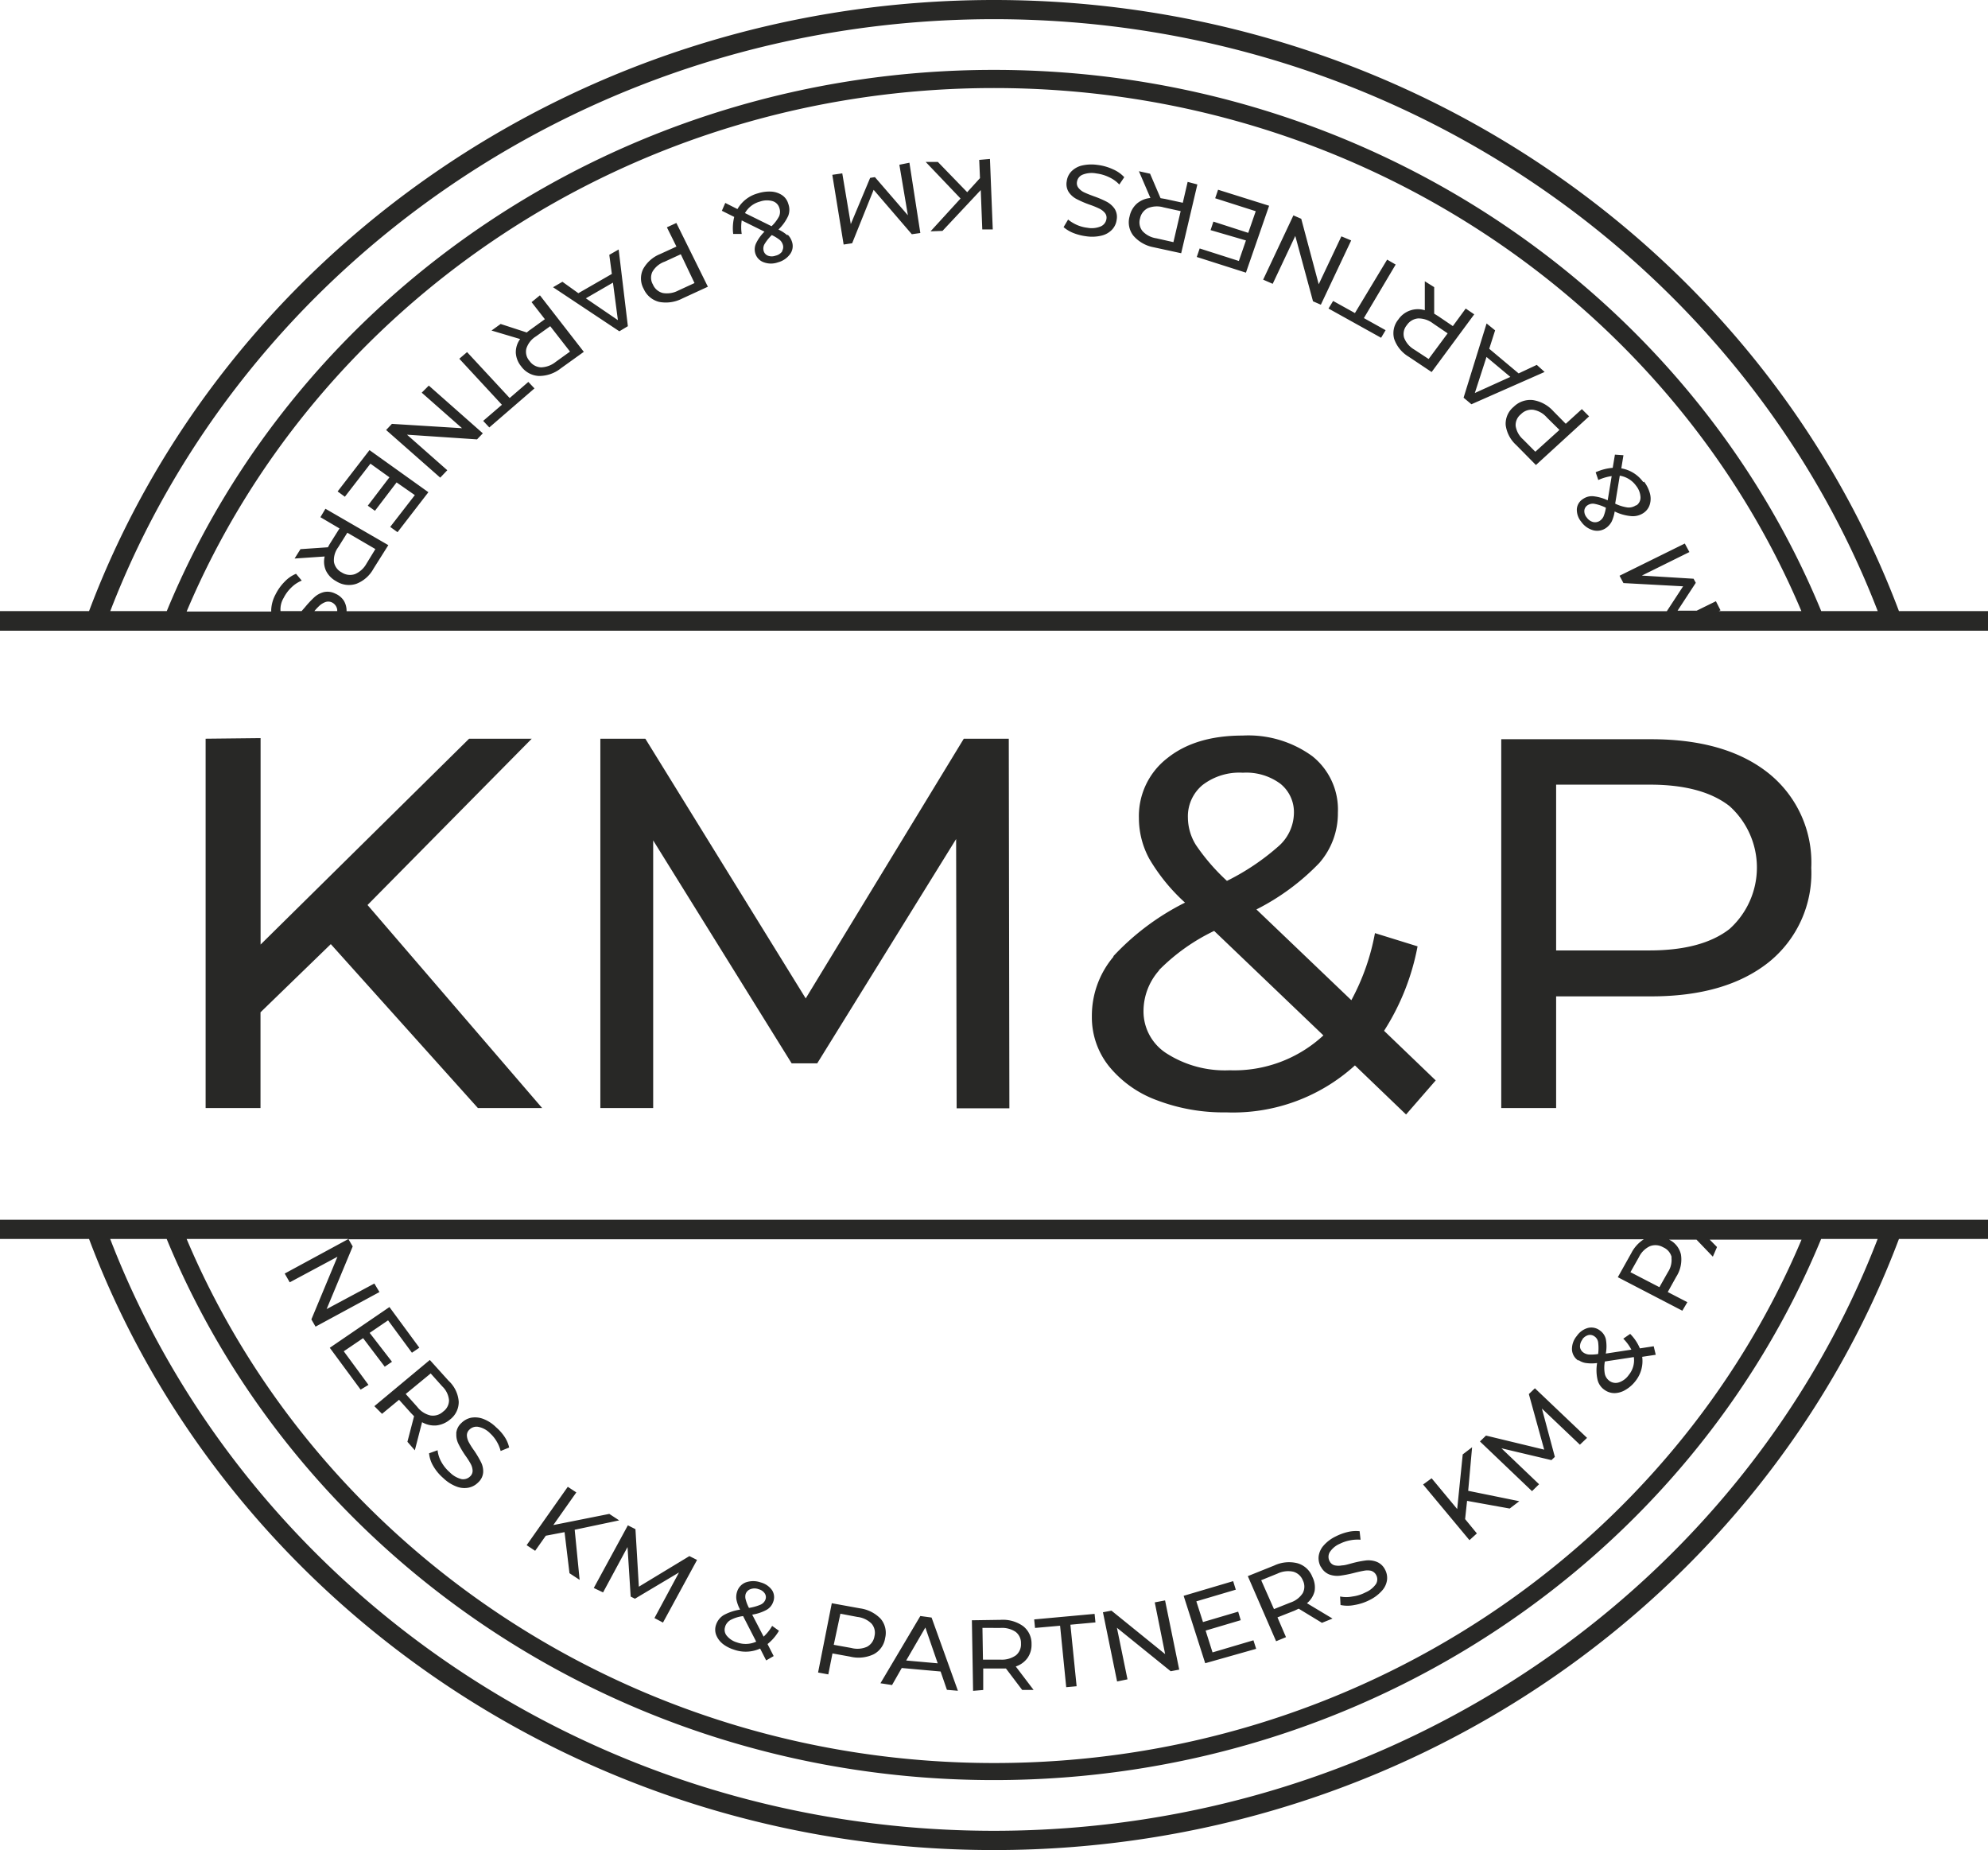
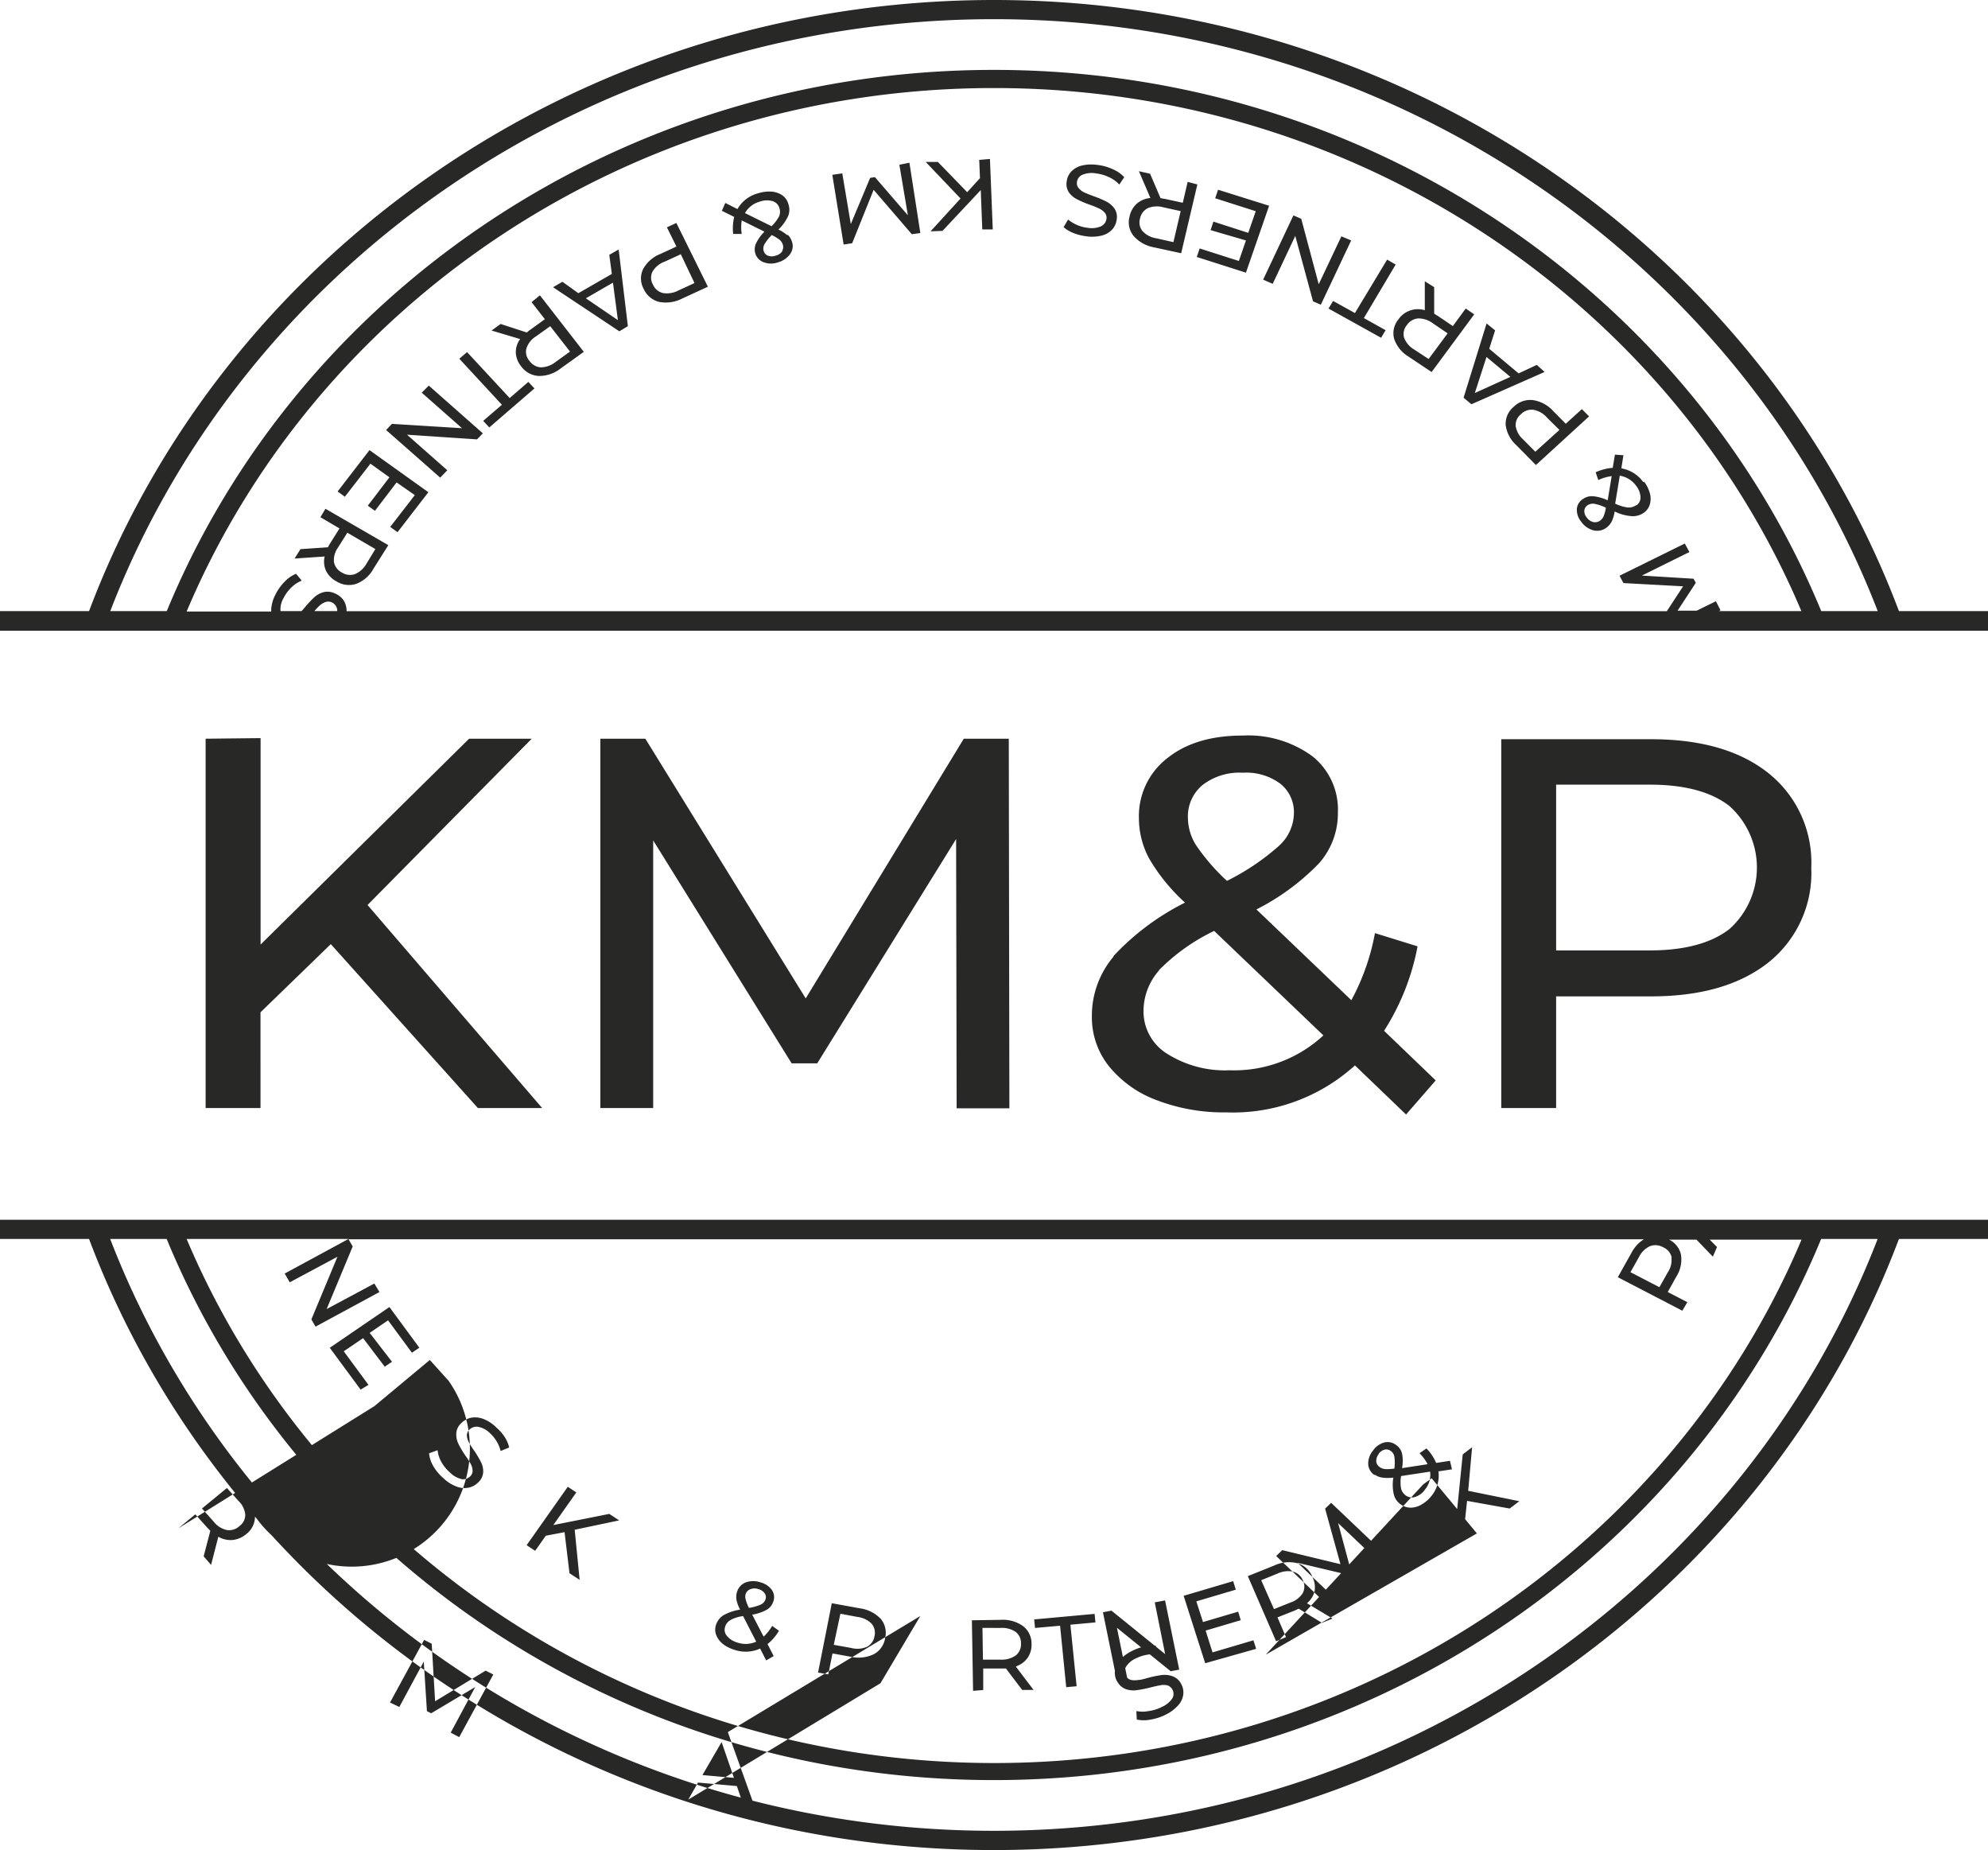
<svg xmlns="http://www.w3.org/2000/svg" viewBox="0 0 233.29 217.06">
  <defs>
    <style>.cls-1{fill:#282826;}</style>
  </defs>
  <g id="Layer_2" data-name="Layer 2">
    <g id="Layer_1-2" data-name="Layer 1">
-       <path class="cls-1" d="M196.14,147.52a2.56,2.56,0,0,1-.41,1.73l-1,1.77-3.4-1.76,1-1.77a2.69,2.69,0,0,1,1.29-1.28,1.79,1.79,0,0,1,1.55.13,1.7,1.7,0,0,1,1,1.18M34,150.45l5.6-3-3.06,7.35.49.85,7.5-4.06-.6-1-5.6,3,3.06-7.35-.49-.84h152a4.2,4.2,0,0,0-1.46,1.61l-1.59,2.84,7.57,3.93.59-1-2.3-1.19,1-1.8a3.74,3.74,0,0,0,.55-2.59,2.57,2.57,0,0,0-1.4-1.76h3.22l1.92,2,.49-1.13-.86-.87h10.78c-15.19,36-51.93,61.41-94.75,61.41S37.09,181.33,21.9,145.36h19l-7.49,4.06Zm82.63,64.35c-47.5,0-88.08-28.94-103.7-69.44h6.63c15.31,37.15,53,63.49,97.07,63.49s81.77-26.34,97.08-63.49h6.63c-15.62,40.5-56.21,69.44-103.71,69.44M0,145.36H10.45c15.72,41.77,57.38,71.7,106.19,71.7s90.47-29.93,106.2-71.7h10.45v-2.25H0ZM39.58,71.7H36.89a6.49,6.49,0,0,1,.54-.58,2.18,2.18,0,0,1,.7-.46,1,1,0,0,1,.78,0,1.12,1.12,0,0,1,.66.86.57.57,0,0,1,0,.13m161.79-1.11-2.26,1.11h-2.24L199,68.38l-.26-.48-6.07-.37,5.58-2.76-.54-1-7.66,3.78.46.86,7,.38-1.91,2.92H40.67a2.3,2.3,0,0,0-.32-1.23,2.23,2.23,0,0,0-1-.83A2,2,0,0,0,38,69.47a2.62,2.62,0,0,0-1.09.58,12.05,12.05,0,0,0-1.1,1.17l-.42.48H32.92s0,0,0,0a2.6,2.6,0,0,1,.36-1.54,4.53,4.53,0,0,1,.93-1.25,3.72,3.72,0,0,1,1.2-.79l-.67-.8a3.88,3.88,0,0,0-1.32.91,5.73,5.73,0,0,0-1.08,1.5,4.25,4.25,0,0,0-.51,1.73,2.71,2.71,0,0,0,0,.29H21.9c15.19-36,51.93-61.42,94.74-61.42S196.2,35.72,211.39,71.7H201.7l.2-.1ZM116.64,2.25c47.5,0,88.09,29,103.71,69.45h-6.63C198.41,34.55,160.67,8.2,116.64,8.2S34.88,34.55,19.57,71.7H12.94C28.56,31.2,69.14,2.25,116.64,2.25M222.84,71.7C207.11,29.93,165.45,0,116.64,0S26.17,29.93,10.45,71.7H0V74H233.29V71.7ZM182.61,92.06h11q6.12,0,9.34,2.51a9.69,9.69,0,0,1,0,14.43q-3.22,2.5-9.34,2.51h-11Zm11.15,24.84q8.76,0,13.79-4a13.41,13.41,0,0,0,5-11.08,13.42,13.42,0,0,0-5-11.09q-5-4-13.79-4H176.17V130h6.44V116.9ZM136,113.83a23.11,23.11,0,0,1,6.48-4.61l12.82,12.26a15.41,15.41,0,0,1-11,4.09,12.68,12.68,0,0,1-7.31-1.92,5.84,5.84,0,0,1-2.8-5,7.21,7.21,0,0,1,1.83-4.8m5.09-21.74a7.09,7.09,0,0,1,4.74-1.45,6.72,6.72,0,0,1,4.41,1.3,4.27,4.27,0,0,1,1.58,3.47,5.28,5.28,0,0,1-1.71,3.77,27.67,27.67,0,0,1-6.15,4.15,24.16,24.16,0,0,1-3.64-4.21,6.16,6.16,0,0,1-.94-3.22,4.76,4.76,0,0,1,1.71-3.81m-10.44,20.13a10.72,10.72,0,0,0-2.54,7,9.19,9.19,0,0,0,2,5.85,13,13,0,0,0,5.64,4,21.92,21.92,0,0,0,8.12,1.42A21.28,21.28,0,0,0,159,125l6,5.76,3.48-4-6.06-5.82a27.9,27.9,0,0,0,3.93-9.91l-5-1.55a26.6,26.6,0,0,1-2.77,7.87l-11.14-10.65a27.31,27.31,0,0,0,7.38-5.45A8.84,8.84,0,0,0,157,95.34a8,8,0,0,0-3-6.62,12.77,12.77,0,0,0-8.18-2.42q-5.55,0-8.86,2.67A8.59,8.59,0,0,0,133.65,96a10,10,0,0,0,1.22,4.76,21.92,21.92,0,0,0,4.19,5.14,29.48,29.48,0,0,0-8.41,6.29m-54-13.59V130H70.45V86.67h5.28l18.82,30.47L113.1,86.67h5.28l.07,43.36h-6.19l-.06-31.59L95.9,124.76h-3Zm-46.07-12v24.22L55.05,86.67H62.4L43.13,106.18,63.62,130H56.08L38.82,110.77l-8.25,8V130H24.13V86.67Zm85.59-67.95.33,8.27-1.23,0-.18-4.62-4.49,4.79-1.4.05,3.52-3.85L108.63,19l1.43,0,3.44,3.55L115,20.9l-.09-2.14Zm-9.45.44L108,27.34l-1,.14-4.48-5.21L100,28.54l-1,.15-1.33-8.18,1.17-.17,1,5.95,2.27-5.42.56-.09,3.87,4.48-1-5.93Zm25.21,1.7-.58.86a3.78,3.78,0,0,0-1.16-.84,4.76,4.76,0,0,0-1.53-.46,2.89,2.89,0,0,0-1.63.15,1.07,1.07,0,0,0-.65.85.87.87,0,0,0,.2.72,1.85,1.85,0,0,0,.65.5c.27.13.65.28,1.14.46a11.77,11.77,0,0,1,1.5.64,2.66,2.66,0,0,1,.92.81,1.79,1.79,0,0,1,.25,1.3,2.07,2.07,0,0,1-.52,1.14,2.5,2.5,0,0,1-1.2.71,4.66,4.66,0,0,1-1.86.09,6.22,6.22,0,0,1-1.47-.37,4.1,4.1,0,0,1-1.18-.7l.53-.89a4.56,4.56,0,0,0,1.08.65,4.23,4.23,0,0,0,1.17.31,2.74,2.74,0,0,0,1.61-.17,1.12,1.12,0,0,0,.64-.87.87.87,0,0,0-.2-.72,1.93,1.93,0,0,0-.67-.5,9.78,9.78,0,0,0-1.14-.46,12,12,0,0,1-1.48-.64,2.53,2.53,0,0,1-.92-.8,1.76,1.76,0,0,1-.25-1.29,2,2,0,0,1,.52-1.13,2.57,2.57,0,0,1,1.22-.71,5,5,0,0,1,1.88-.08,6,6,0,0,1,1.82.52,3.89,3.89,0,0,1,1.31.92m17,3.35-2.72,7.85-5.77-1.84.34-1,4.6,1.47.83-2.41L142.06,27l.33-1,4.09,1.32.88-2.54-4.76-1.52.34-1Zm-11.23,4.27-2-.45a2.75,2.75,0,0,1-1.63-.85,1.62,1.62,0,0,1-.29-1.47,1.73,1.73,0,0,1,.92-1.22,2.82,2.82,0,0,1,1.85-.09l2,.44Zm1.67-7.07-.57,2.45-2.08-.45-.53-.09-1.23-2.87-1.31-.29,1.35,3.14a2.83,2.83,0,0,0-1.59.66,2.74,2.74,0,0,0-.85,1.49,2.54,2.54,0,0,0,.44,2.27A4.11,4.11,0,0,0,135.33,29l3.28.71,1.9-8.07Zm-47.54,8.1A1.32,1.32,0,0,1,91,30a1.27,1.27,0,0,1-.88,0,.84.84,0,0,1-.5-.54,1.06,1.06,0,0,1,.08-.79,5.17,5.17,0,0,1,.87-1.09,5,5,0,0,1,.92.56,1.17,1.17,0,0,1,.36.53.88.88,0,0,1-.08.79M87.42,25a2.88,2.88,0,0,1,1.76-1.35,2.43,2.43,0,0,1,1.45-.06,1.17,1.17,0,0,1,.81.76,1.39,1.39,0,0,1,0,1,4.43,4.43,0,0,1-.9,1.19Zm5,2.63a4.6,4.6,0,0,0-1.07-.7,5.3,5.3,0,0,0,1.15-1.61,2,2,0,0,0,0-1.42,1.79,1.79,0,0,0-.72-1,2.56,2.56,0,0,0-1.27-.42,4.35,4.35,0,0,0-1.56.2,3.94,3.94,0,0,0-2.41,1.85l-1.43-.72-.4.92,1.45.72a5.57,5.57,0,0,0-.12,2h1a5.26,5.26,0,0,1,0-1.59l2.67,1.32a4.86,4.86,0,0,0-1,1.4,1.66,1.66,0,0,0-.06,1.2,1.58,1.58,0,0,0,1,1,2.42,2.42,0,0,0,1.64,0,2.58,2.58,0,0,0,1.45-1,1.59,1.59,0,0,0,.18-1.47,2,2,0,0,0-.51-.8M44.05,64.42,43,66.14a2.79,2.79,0,0,1-1.35,1.22,1.78,1.78,0,0,1-1.55-.2,1.71,1.71,0,0,1-.91-1.22,2.51,2.51,0,0,1,.49-1.72l1.08-1.72ZM37.6,60.68,39.84,62l-1.1,1.75c-.07.11-.15.26-.26.46l-3.22.22-.69,1.1,3.53-.24a2.59,2.59,0,0,0,.15,1.66,2.8,2.8,0,0,0,1.2,1.24,2.75,2.75,0,0,0,2.38.3,3.88,3.88,0,0,0,2-1.77l1.74-2.76-7.38-4.27ZM173.07,46.11l1.37-4.23,2.8,2.34Zm7.27-3.3-2.13,1-3.45-2.89.69-2.16-1-.81-2.7,8.71.92.77,8.59-3.79ZM68.75,35l3.18-1.84.58,4.4Zm2.75-5.1.3,2.24-3.93,2.26L66,33.06l-1.1.64,7.78,5.17,1-.6-1.08-9Zm10,3.31-1.89.87a2.86,2.86,0,0,1-1.82.3,1.71,1.71,0,0,1-1.17-1,1.58,1.58,0,0,1-.06-1.49A2.69,2.69,0,0,1,78,30.7l1.89-.87Zm-3.24-6.54,1.12,2.26-1.92.88a3.94,3.94,0,0,0-2,1.78,2.52,2.52,0,0,0,.08,2.31,2.68,2.68,0,0,0,1.81,1.52,4.19,4.19,0,0,0,2.72-.4l3-1.38-3.7-7.48ZM66.89,41.25l-1.68,1.21a2.88,2.88,0,0,1-1.72.64,1.74,1.74,0,0,1-1.35-.75,1.61,1.61,0,0,1-.37-1.46,2.62,2.62,0,0,1,1.12-1.42l1.68-1.2Zm-4.51-5.8,1.56,2-1.7,1.23a3.62,3.62,0,0,0-.42.33l-3.07-1-1.07.77,3.36,1a2.6,2.6,0,0,0-.51,1.6,2.75,2.75,0,0,0,.62,1.59,2.72,2.72,0,0,0,2.09,1.14,4.09,4.09,0,0,0,2.58-.9l2.69-1.93-5.15-6.63ZM50.32,45.24l6.34,5.6-.68.71L47.76,51l4.73,4.17-.83.87-6.35-5.59.68-.72,8.23.51-4.73-4.17Zm-8,117.8-3.62-4.91,7-4.78,3.51,4.77-.87.59-2.8-3.8-2.16,1.47L46,159.77l-.85.58L42.61,157l-2.27,1.54,2.9,3.94ZM192,59.27a1.5,1.5,0,0,1-1,.27,4.91,4.91,0,0,1-1.46-.45l.54-3.28A2.93,2.93,0,0,1,192,57a2.33,2.33,0,0,1,.51,1.31,1.11,1.11,0,0,1-.5,1m-3.83,1.27a1.26,1.26,0,0,1-.41.5,1,1,0,0,1-.81.17,1.32,1.32,0,0,1-.76-.54,1.14,1.14,0,0,1-.28-.8.82.82,0,0,1,.38-.63,1.11,1.11,0,0,1,.8-.17,5.18,5.18,0,0,1,1.35.46,4.23,4.23,0,0,1-.27,1m4.66-4a4,4,0,0,0-2.58-1.62l.25-1.54-1-.07-.26,1.55a5.91,5.91,0,0,0-2,.52l.31.91a5.5,5.5,0,0,1,1.57-.46l-.47,2.84a5.29,5.29,0,0,0-1.7-.48,1.83,1.83,0,0,0-1.19.32,1.52,1.52,0,0,0-.73,1.19,2.21,2.21,0,0,0,.52,1.49,2.55,2.55,0,0,0,1.42,1,1.82,1.82,0,0,0,1.51-.29,2.19,2.19,0,0,0,.63-.72,4.3,4.3,0,0,0,.36-1.2,5.5,5.5,0,0,0,2,.55,2.24,2.24,0,0,0,1.42-.4,1.82,1.82,0,0,0,.71-1,2.34,2.34,0,0,0,0-1.29,4,4,0,0,0-.68-1.36M158.56,28.21,155,35.75l-.92-.4L152,27.68l-2.65,5.62-1.12-.49,3.55-7.54.92.4,2.05,7.68,2.66-5.62Zm1.49,9.11,2.55,1.42-.53.89L155.9,36.2l.54-.89L159,36.73l3.78-6.27,1,.58ZM180.17,53l-1.44-1.45a2.64,2.64,0,0,1-.87-1.58,1.62,1.62,0,0,1,.62-1.37,1.73,1.73,0,0,1,1.46-.52,2.74,2.74,0,0,1,1.59.91L183,50.44Zm5.46-5-1.89,1.72-1.46-1.48a4.06,4.06,0,0,0-2.4-1.3,2.77,2.77,0,0,0-2.25.79,2.57,2.57,0,0,0-.94,2.13,3.83,3.83,0,0,0,1.24,2.36l2.31,2.34,6.24-5.71ZM62,44.81l.72.76-5.3,4.58-.72-.77,2.2-1.89-5-5.4.91-.78,5,5.39Zm-18.64,8,6.91,4.94-3.62,4.69-.86-.62,2.89-3.73L46.54,56.6,44,59.93l-.84-.6L45.7,56l-2.23-1.6-3,3.88-.85-.62ZM167.65,42.12,165.94,41a2.72,2.72,0,0,1-1.17-1.38,1.6,1.6,0,0,1,.32-1.47,1.77,1.77,0,0,1,1.33-.79,2.82,2.82,0,0,1,1.75.59l1.71,1.16ZM172,36.2l-1.51,2.06-1.74-1.18-.45-.28V33.69L167.2,33v3.4a2.77,2.77,0,0,0-3.11,1.09,2.54,2.54,0,0,0-.49,2.26,3.91,3.91,0,0,0,1.69,2.09L168,43.65l5-6.77ZM141.43,195.14l-2.53-7.91,5.81-1.72.31,1-4.63,1.37.78,2.43,4.13-1.22.3,1-4.12,1.22.81,2.56,4.8-1.42.32,1ZM148,185.4l1.92-.78a2.89,2.89,0,0,1,1.84-.22,1.7,1.7,0,0,1,1.12,1,1.64,1.64,0,0,1,0,1.51,2.74,2.74,0,0,1-1.45,1.11l-1.93.77Zm2.91,6.68-1-2.32,2-.79.49-.23,2.73,1.66,1.24-.5-3-1.8a2.65,2.65,0,0,0,.9-1.43A2.74,2.74,0,0,0,154,185a2.66,2.66,0,0,0-1.74-1.59,4.08,4.08,0,0,0-2.74.27l-3.09,1.24,3.32,7.64ZM121.46,191l-.1-1,7.09-.65.1,1-2.94.27.73,7.22-1.22.11-.72-7.21Zm-4.08,0a2.88,2.88,0,0,1,1.79.45,1.63,1.63,0,0,1,.64,1.37,1.66,1.66,0,0,1-.59,1.39,2.84,2.84,0,0,1-1.78.51l-2.09,0-.06-3.73Zm-2,7.28,0-2.52,2.13,0,.54,0,1.9,2.51,1.34,0-2.09-2.75a2.76,2.76,0,0,0,1.38-1,2.69,2.69,0,0,0,.47-1.64,2.57,2.57,0,0,0-1-2.1,4.08,4.08,0,0,0-2.64-.73l-3.36.05.14,8.28Zm15.71-1-1.66-8.12,1-.19,6.3,5.1L135.51,188l1.21-.23,1.66,8.12-1,.19-6.31-5.1,1.24,6.05ZM155,183.84a2.12,2.12,0,0,1-.26-1.22,2.35,2.35,0,0,1,.55-1.25,4.48,4.48,0,0,1,1.46-1.11,6.35,6.35,0,0,1,1.42-.52,4.12,4.12,0,0,1,1.38-.09l.11,1a4.51,4.51,0,0,0-1.27.08,4.58,4.58,0,0,0-1.15.39,2.64,2.64,0,0,0-1.2,1,1.08,1.08,0,0,0,0,1.07.91.91,0,0,0,.6.47,2.18,2.18,0,0,0,.85,0c.31,0,.71-.13,1.2-.26a12.08,12.08,0,0,1,1.6-.32,2.72,2.72,0,0,1,1.23.15,1.86,1.86,0,0,1,1,.9,2.06,2.06,0,0,1,.25,1.21,2.31,2.31,0,0,1-.57,1.26,4.69,4.69,0,0,1-1.47,1.12,6.07,6.07,0,0,1-1.79.59,4,4,0,0,1-1.63,0l-.05-1a3.66,3.66,0,0,0,1.45,0,4.55,4.55,0,0,0,1.53-.48,2.84,2.84,0,0,0,1.24-1,1.06,1.06,0,0,0,0-1.06,1,1,0,0,0-.6-.48,2.07,2.07,0,0,0-.83,0c-.29.05-.7.14-1.21.27a13.62,13.62,0,0,1-1.6.31,2.74,2.74,0,0,1-1.24-.14,1.92,1.92,0,0,1-1-.92m30.68-26.66a1.29,1.29,0,0,1,.71-.51.88.88,0,0,1,.73.16,1,1,0,0,1,.42.68,5.47,5.47,0,0,1,0,1.38,5.07,5.07,0,0,1-1.09.06,1.32,1.32,0,0,1-.62-.22.93.93,0,0,1-.42-.68,1.31,1.31,0,0,1,.3-.87m2.61,2.59,3.41-.52a2.7,2.7,0,0,1-.59,2.09,2.29,2.29,0,0,1-1.13.87,1.23,1.23,0,0,1-1.12-.15,1.41,1.41,0,0,1-.56-.81,4,4,0,0,1,0-1.48m-3.11-.18a2,2,0,0,0,.9.36,4.9,4.9,0,0,0,1.3,0,5,5,0,0,0,.06,2,2,2,0,0,0,.84,1.17,2,2,0,0,0,1.17.36,2.6,2.6,0,0,0,1.27-.39,4,4,0,0,0,1.14-1,3.76,3.76,0,0,0,.81-2.87l1.59-.24-.24-1-1.62.25a5.4,5.4,0,0,0-1.14-1.7l-.81.56a5.35,5.35,0,0,1,.95,1.29l-3,.46a4.63,4.63,0,0,0,0-1.71,1.74,1.74,0,0,0-.69-1,1.65,1.65,0,0,0-1.4-.3,2.34,2.34,0,0,0-1.31.94,2.37,2.37,0,0,0-.57,1.62,1.64,1.64,0,0,0,.76,1.28m-134.69,1.5,1.36,1.52a2.56,2.56,0,0,1,.79,1.61,1.63,1.63,0,0,1-.68,1.34,1.76,1.76,0,0,1-1.49.46,2.72,2.72,0,0,1-1.55-1l-1.36-1.52Zm-5.71,4.74,2-1.65,1.39,1.55.37.38-.78,3,.87,1,.85-3.3a2.89,2.89,0,0,0,1.69.38,3,3,0,0,0,1.61-.71,2.57,2.57,0,0,0,1-2.08A3.71,3.71,0,0,0,52.64,162l-2.2-2.44-6.51,5.42Zm127.61,14.82L167,174.17l1-.73,3,3.61.65-6.41,1.1-.84-.46,5.11,6,1.22-1.13.86-5-.9-.23,2.14,1.38,1.68Zm7.34-5.75-6.11-5.83.71-.69,6.83,1.65-1.8-6.52.71-.68,6.12,5.82-.84.8-4.46-4.24,1.52,5.67-.4.38-5.87-1.39,4.42,4.22Zm-71.19,16,1.45,4.2-3.7-.33Zm-3.91,6.75,1.14-2,4.56.41.74,2.15,1.29.11-3.09-8.59L108,189.6l-4.68,7.89Zm-35-11.39,4-7.35.89.45.4,6.75,5.93-3.59.9.45-4,7.35-1-.53,2.88-5.35-5.17,3.08-.5-.25-.37-5.81-2.87,5.32ZM53.54,168.15a1.82,1.82,0,0,1,.6-1.19,2.27,2.27,0,0,1,1.12-.62,2.69,2.69,0,0,1,1.41.12,4.29,4.29,0,0,1,1.55,1,5.38,5.38,0,0,1,1,1.13,3.77,3.77,0,0,1,.53,1.24l-1,.41a4.16,4.16,0,0,0-.47-1.13,4.08,4.08,0,0,0-.75-.93,2.65,2.65,0,0,0-1.39-.77,1.17,1.17,0,0,0-1.06.33.9.9,0,0,0-.29.7,1.93,1.93,0,0,0,.23.78,9.05,9.05,0,0,0,.64,1,11.89,11.89,0,0,1,.8,1.36,2.37,2.37,0,0,1,.24,1.17,1.78,1.78,0,0,1-.59,1.18,2.17,2.17,0,0,1-1.12.61,2.54,2.54,0,0,1-1.42-.13,4.6,4.6,0,0,1-1.56-1A5.45,5.45,0,0,1,50.84,172a3.61,3.61,0,0,1-.49-1.49l1-.36a3.52,3.52,0,0,0,.42,1.33,4.45,4.45,0,0,0,1,1.25,2.91,2.91,0,0,0,1.4.81,1.17,1.17,0,0,0,1-.32.89.89,0,0,0,.29-.69,1.83,1.83,0,0,0-.22-.77c-.14-.26-.35-.6-.64-1a11.37,11.37,0,0,1-.81-1.37,2.39,2.39,0,0,1-.24-1.18m31.55,22.61a1.43,1.43,0,0,1,.64-.76,4.27,4.27,0,0,1,1.46-.45l1.54,3a3,3,0,0,1-2.25.09,2.42,2.42,0,0,1-1.2-.78,1.08,1.08,0,0,1-.19-1.07m2.39-3.8a.92.92,0,0,1,.55-.59,1.35,1.35,0,0,1,1,0,1.22,1.22,0,0,1,.71.5.79.79,0,0,1,.07.72,1.07,1.07,0,0,1-.55.58,5.69,5.69,0,0,1-1.38.39,4.83,4.83,0,0,1-.39-1,1.22,1.22,0,0,1,0-.63m-2.76,5.79a4.16,4.16,0,0,0,1.37.73,4.11,4.11,0,0,0,3.09-.12l.71,1.39.88-.51-.72-1.41a5.57,5.57,0,0,0,1.34-1.56l-.8-.57a5.24,5.24,0,0,1-1,1.26l-1.34-2.58a5.19,5.19,0,0,0,1.68-.56,1.7,1.7,0,0,0,.78-.93,1.51,1.51,0,0,0-.13-1.38,2.37,2.37,0,0,0-1.33-.91,2.64,2.64,0,0,0-1.77,0,1.71,1.71,0,0,0-1,1.08,2,2,0,0,0-.08.94,4.26,4.26,0,0,0,.43,1.17,5.86,5.86,0,0,0-1.92.64,2.1,2.1,0,0,0-.9,1.13,1.74,1.74,0,0,0,0,1.17,2.47,2.47,0,0,0,.77,1.06m-22-10.9-1-.66,4.83-6.85,1,.66-2.7,3.83,6.57-1.31,1.16.76-5.22,1.1.58,5.88-1.19-.78-.58-4.82-2.2.42Zm35.82,7.38,2,.38a2.79,2.79,0,0,1,1.66.79,1.64,1.64,0,0,1,.34,1.46,1.69,1.69,0,0,1-.88,1.25,2.8,2.8,0,0,1-1.84.14l-2.06-.37Zm-.93,4.66,2.09.38a4.14,4.14,0,0,0,2.74-.28,2.58,2.58,0,0,0,1.35-1.9,2.55,2.55,0,0,0-.52-2.26,4.14,4.14,0,0,0-2.44-1.23l-3.3-.6-1.61,8.13,1.2.22Z" />
+       <path class="cls-1" d="M196.14,147.52a2.56,2.56,0,0,1-.41,1.73l-1,1.77-3.4-1.76,1-1.77a2.69,2.69,0,0,1,1.29-1.28,1.79,1.79,0,0,1,1.55.13,1.7,1.7,0,0,1,1,1.18M34,150.45l5.6-3-3.06,7.35.49.85,7.5-4.06-.6-1-5.6,3,3.06-7.35-.49-.84h152a4.2,4.2,0,0,0-1.46,1.61l-1.59,2.84,7.57,3.93.59-1-2.3-1.19,1-1.8a3.74,3.74,0,0,0,.55-2.59,2.57,2.57,0,0,0-1.4-1.76h3.22l1.92,2,.49-1.13-.86-.87h10.78c-15.19,36-51.93,61.41-94.75,61.41S37.09,181.33,21.9,145.36h19l-7.49,4.06Zm82.63,64.35c-47.5,0-88.08-28.94-103.7-69.44h6.63c15.31,37.15,53,63.49,97.07,63.49s81.77-26.34,97.08-63.49h6.63c-15.62,40.5-56.21,69.44-103.71,69.44M0,145.36H10.45c15.72,41.77,57.38,71.7,106.19,71.7s90.47-29.93,106.2-71.7h10.45v-2.25H0ZM39.58,71.7H36.89a6.49,6.49,0,0,1,.54-.58,2.18,2.18,0,0,1,.7-.46,1,1,0,0,1,.78,0,1.12,1.12,0,0,1,.66.86.57.57,0,0,1,0,.13m161.79-1.11-2.26,1.11h-2.24L199,68.38l-.26-.48-6.07-.37,5.58-2.76-.54-1-7.66,3.78.46.86,7,.38-1.91,2.92H40.67a2.3,2.3,0,0,0-.32-1.23,2.23,2.23,0,0,0-1-.83A2,2,0,0,0,38,69.47a2.62,2.62,0,0,0-1.09.58,12.05,12.05,0,0,0-1.1,1.17l-.42.48H32.92s0,0,0,0a2.6,2.6,0,0,1,.36-1.54,4.53,4.53,0,0,1,.93-1.25,3.72,3.72,0,0,1,1.2-.79l-.67-.8a3.88,3.88,0,0,0-1.32.91,5.73,5.73,0,0,0-1.08,1.5,4.25,4.25,0,0,0-.51,1.73,2.71,2.71,0,0,0,0,.29H21.9c15.19-36,51.93-61.42,94.74-61.42S196.2,35.72,211.39,71.7H201.7l.2-.1ZM116.64,2.25c47.5,0,88.09,29,103.71,69.45h-6.63C198.41,34.55,160.67,8.2,116.64,8.2S34.88,34.55,19.57,71.7H12.94C28.56,31.2,69.14,2.25,116.64,2.25M222.84,71.7C207.11,29.93,165.45,0,116.64,0S26.17,29.93,10.45,71.7H0V74H233.29V71.7ZM182.61,92.06h11q6.12,0,9.34,2.51a9.69,9.69,0,0,1,0,14.43q-3.22,2.5-9.34,2.51h-11Zm11.15,24.84q8.76,0,13.79-4a13.41,13.41,0,0,0,5-11.08,13.42,13.42,0,0,0-5-11.09q-5-4-13.79-4H176.17V130h6.44V116.9ZM136,113.83a23.11,23.11,0,0,1,6.48-4.61l12.82,12.26a15.41,15.41,0,0,1-11,4.09,12.68,12.68,0,0,1-7.31-1.92,5.84,5.84,0,0,1-2.8-5,7.21,7.21,0,0,1,1.83-4.8m5.09-21.74a7.09,7.09,0,0,1,4.74-1.45,6.72,6.72,0,0,1,4.41,1.3,4.27,4.27,0,0,1,1.58,3.47,5.28,5.28,0,0,1-1.71,3.77,27.67,27.67,0,0,1-6.15,4.15,24.16,24.16,0,0,1-3.64-4.21,6.16,6.16,0,0,1-.94-3.22,4.76,4.76,0,0,1,1.71-3.81m-10.44,20.13a10.72,10.72,0,0,0-2.54,7,9.19,9.19,0,0,0,2,5.85,13,13,0,0,0,5.64,4,21.92,21.92,0,0,0,8.12,1.42A21.28,21.28,0,0,0,159,125l6,5.76,3.48-4-6.06-5.82a27.9,27.9,0,0,0,3.93-9.91l-5-1.55a26.6,26.6,0,0,1-2.77,7.87l-11.14-10.65a27.31,27.31,0,0,0,7.38-5.45A8.84,8.84,0,0,0,157,95.34a8,8,0,0,0-3-6.62,12.77,12.77,0,0,0-8.18-2.42q-5.55,0-8.86,2.67A8.59,8.59,0,0,0,133.65,96a10,10,0,0,0,1.22,4.76,21.92,21.92,0,0,0,4.19,5.14,29.48,29.48,0,0,0-8.41,6.29m-54-13.59V130H70.45V86.67h5.28l18.82,30.47L113.1,86.67h5.28l.07,43.36h-6.19l-.06-31.59L95.9,124.76h-3Zm-46.07-12v24.22L55.05,86.67H62.4L43.13,106.18,63.62,130H56.08L38.82,110.77l-8.25,8V130H24.13V86.67Zm85.59-67.95.33,8.27-1.23,0-.18-4.62-4.49,4.79-1.4.05,3.52-3.85L108.63,19l1.43,0,3.44,3.55L115,20.9l-.09-2.14Zm-9.45.44L108,27.34l-1,.14-4.48-5.21L100,28.54l-1,.15-1.33-8.18,1.17-.17,1,5.95,2.27-5.42.56-.09,3.87,4.48-1-5.93Zm25.21,1.7-.58.86a3.78,3.78,0,0,0-1.16-.84,4.76,4.76,0,0,0-1.53-.46,2.89,2.89,0,0,0-1.63.15,1.07,1.07,0,0,0-.65.85.87.87,0,0,0,.2.72,1.85,1.85,0,0,0,.65.5c.27.13.65.28,1.14.46a11.77,11.77,0,0,1,1.5.64,2.66,2.66,0,0,1,.92.81,1.79,1.79,0,0,1,.25,1.3,2.07,2.07,0,0,1-.52,1.14,2.5,2.5,0,0,1-1.2.71,4.66,4.66,0,0,1-1.86.09,6.22,6.22,0,0,1-1.47-.37,4.1,4.1,0,0,1-1.18-.7l.53-.89a4.56,4.56,0,0,0,1.08.65,4.23,4.23,0,0,0,1.17.31,2.74,2.74,0,0,0,1.61-.17,1.12,1.12,0,0,0,.64-.87.87.87,0,0,0-.2-.72,1.93,1.93,0,0,0-.67-.5,9.78,9.78,0,0,0-1.14-.46,12,12,0,0,1-1.48-.64,2.53,2.53,0,0,1-.92-.8,1.76,1.76,0,0,1-.25-1.29,2,2,0,0,1,.52-1.13,2.57,2.57,0,0,1,1.22-.71,5,5,0,0,1,1.88-.08,6,6,0,0,1,1.82.52,3.89,3.89,0,0,1,1.31.92m17,3.35-2.72,7.85-5.77-1.84.34-1,4.6,1.47.83-2.41L142.06,27l.33-1,4.09,1.32.88-2.54-4.76-1.52.34-1Zm-11.23,4.27-2-.45a2.75,2.75,0,0,1-1.63-.85,1.62,1.62,0,0,1-.29-1.47,1.73,1.73,0,0,1,.92-1.22,2.82,2.82,0,0,1,1.85-.09l2,.44Zm1.67-7.07-.57,2.45-2.08-.45-.53-.09-1.23-2.87-1.31-.29,1.35,3.14a2.83,2.83,0,0,0-1.59.66,2.74,2.74,0,0,0-.85,1.49,2.54,2.54,0,0,0,.44,2.27A4.11,4.11,0,0,0,135.33,29l3.28.71,1.9-8.07Zm-47.54,8.1A1.32,1.32,0,0,1,91,30a1.27,1.27,0,0,1-.88,0,.84.84,0,0,1-.5-.54,1.06,1.06,0,0,1,.08-.79,5.17,5.17,0,0,1,.87-1.09,5,5,0,0,1,.92.56,1.17,1.17,0,0,1,.36.53.88.88,0,0,1-.08.79M87.42,25a2.88,2.88,0,0,1,1.76-1.35,2.43,2.43,0,0,1,1.45-.06,1.17,1.17,0,0,1,.81.76,1.39,1.39,0,0,1,0,1,4.43,4.43,0,0,1-.9,1.19Zm5,2.63a4.6,4.6,0,0,0-1.07-.7,5.3,5.3,0,0,0,1.15-1.61,2,2,0,0,0,0-1.42,1.79,1.79,0,0,0-.72-1,2.56,2.56,0,0,0-1.27-.42,4.35,4.35,0,0,0-1.56.2,3.94,3.94,0,0,0-2.41,1.85l-1.43-.72-.4.92,1.45.72a5.57,5.57,0,0,0-.12,2h1a5.26,5.26,0,0,1,0-1.59l2.67,1.32a4.86,4.86,0,0,0-1,1.4,1.66,1.66,0,0,0-.06,1.2,1.58,1.58,0,0,0,1,1,2.42,2.42,0,0,0,1.64,0,2.58,2.58,0,0,0,1.45-1,1.59,1.59,0,0,0,.18-1.47,2,2,0,0,0-.51-.8M44.05,64.42,43,66.14a2.79,2.79,0,0,1-1.35,1.22,1.78,1.78,0,0,1-1.55-.2,1.71,1.71,0,0,1-.91-1.22,2.51,2.51,0,0,1,.49-1.72l1.08-1.72ZM37.6,60.68,39.84,62l-1.1,1.75c-.07.11-.15.26-.26.46l-3.22.22-.69,1.1,3.53-.24a2.59,2.59,0,0,0,.15,1.66,2.8,2.8,0,0,0,1.2,1.24,2.75,2.75,0,0,0,2.38.3,3.88,3.88,0,0,0,2-1.77l1.74-2.76-7.38-4.27ZM173.07,46.11l1.37-4.23,2.8,2.34Zm7.27-3.3-2.13,1-3.45-2.89.69-2.16-1-.81-2.7,8.71.92.77,8.59-3.79ZM68.75,35l3.18-1.84.58,4.4Zm2.75-5.1.3,2.24-3.93,2.26L66,33.06l-1.1.64,7.78,5.17,1-.6-1.08-9Zm10,3.31-1.89.87a2.86,2.86,0,0,1-1.82.3,1.71,1.71,0,0,1-1.17-1,1.58,1.58,0,0,1-.06-1.49A2.69,2.69,0,0,1,78,30.7l1.89-.87Zm-3.24-6.54,1.12,2.26-1.92.88a3.94,3.94,0,0,0-2,1.78,2.52,2.52,0,0,0,.08,2.31,2.68,2.68,0,0,0,1.81,1.52,4.19,4.19,0,0,0,2.72-.4l3-1.38-3.7-7.48ZM66.89,41.25l-1.68,1.21a2.88,2.88,0,0,1-1.72.64,1.74,1.74,0,0,1-1.35-.75,1.61,1.61,0,0,1-.37-1.46,2.62,2.62,0,0,1,1.12-1.42l1.68-1.2Zm-4.51-5.8,1.56,2-1.7,1.23a3.62,3.62,0,0,0-.42.33l-3.07-1-1.07.77,3.36,1a2.6,2.6,0,0,0-.51,1.6,2.75,2.75,0,0,0,.62,1.59,2.72,2.72,0,0,0,2.09,1.14,4.09,4.09,0,0,0,2.58-.9l2.69-1.93-5.15-6.63ZM50.32,45.24l6.34,5.6-.68.71L47.76,51l4.73,4.17-.83.87-6.35-5.59.68-.72,8.23.51-4.73-4.17Zm-8,117.8-3.62-4.91,7-4.78,3.51,4.77-.87.59-2.8-3.8-2.16,1.47L46,159.77l-.85.58L42.61,157l-2.27,1.54,2.9,3.94ZM192,59.27a1.5,1.5,0,0,1-1,.27,4.91,4.91,0,0,1-1.46-.45l.54-3.28A2.93,2.93,0,0,1,192,57a2.33,2.33,0,0,1,.51,1.31,1.11,1.11,0,0,1-.5,1m-3.83,1.27a1.26,1.26,0,0,1-.41.5,1,1,0,0,1-.81.17,1.32,1.32,0,0,1-.76-.54,1.14,1.14,0,0,1-.28-.8.82.82,0,0,1,.38-.63,1.11,1.11,0,0,1,.8-.17,5.18,5.18,0,0,1,1.35.46,4.23,4.23,0,0,1-.27,1m4.66-4a4,4,0,0,0-2.58-1.62l.25-1.54-1-.07-.26,1.55a5.91,5.91,0,0,0-2,.52l.31.91a5.5,5.5,0,0,1,1.57-.46l-.47,2.84a5.29,5.29,0,0,0-1.7-.48,1.83,1.83,0,0,0-1.19.32,1.52,1.52,0,0,0-.73,1.19,2.21,2.21,0,0,0,.52,1.49,2.55,2.55,0,0,0,1.42,1,1.82,1.82,0,0,0,1.51-.29,2.19,2.19,0,0,0,.63-.72,4.3,4.3,0,0,0,.36-1.2,5.5,5.5,0,0,0,2,.55,2.24,2.24,0,0,0,1.42-.4,1.82,1.82,0,0,0,.71-1,2.34,2.34,0,0,0,0-1.29,4,4,0,0,0-.68-1.36M158.56,28.21,155,35.75l-.92-.4L152,27.68l-2.65,5.62-1.12-.49,3.55-7.54.92.4,2.05,7.68,2.66-5.62Zm1.49,9.11,2.55,1.42-.53.89L155.9,36.2l.54-.89L159,36.73l3.78-6.27,1,.58ZM180.17,53l-1.44-1.45a2.64,2.64,0,0,1-.87-1.58,1.62,1.62,0,0,1,.62-1.37,1.73,1.73,0,0,1,1.46-.52,2.74,2.74,0,0,1,1.59.91L183,50.44Zm5.46-5-1.89,1.72-1.46-1.48a4.06,4.06,0,0,0-2.4-1.3,2.77,2.77,0,0,0-2.25.79,2.57,2.57,0,0,0-.94,2.13,3.83,3.83,0,0,0,1.24,2.36l2.31,2.34,6.24-5.71ZM62,44.81l.72.76-5.3,4.58-.72-.77,2.2-1.89-5-5.4.91-.78,5,5.39Zm-18.64,8,6.91,4.94-3.62,4.69-.86-.62,2.89-3.73L46.54,56.6,44,59.93l-.84-.6L45.7,56l-2.23-1.6-3,3.88-.85-.62ZM167.65,42.12,165.94,41a2.72,2.72,0,0,1-1.17-1.38,1.6,1.6,0,0,1,.32-1.47,1.77,1.77,0,0,1,1.33-.79,2.82,2.82,0,0,1,1.75.59l1.71,1.16ZM172,36.2l-1.51,2.06-1.74-1.18-.45-.28V33.69L167.2,33v3.4a2.77,2.77,0,0,0-3.11,1.09,2.54,2.54,0,0,0-.49,2.26,3.91,3.91,0,0,0,1.69,2.09L168,43.65l5-6.77ZM141.43,195.14l-2.53-7.91,5.81-1.72.31,1-4.63,1.37.78,2.43,4.13-1.22.3,1-4.12,1.22.81,2.56,4.8-1.42.32,1ZM148,185.4l1.92-.78a2.89,2.89,0,0,1,1.84-.22,1.7,1.7,0,0,1,1.12,1,1.64,1.64,0,0,1,0,1.51,2.74,2.74,0,0,1-1.45,1.11l-1.93.77Zm2.91,6.68-1-2.32,2-.79.49-.23,2.73,1.66,1.24-.5-3-1.8a2.65,2.65,0,0,0,.9-1.43A2.74,2.74,0,0,0,154,185a2.66,2.66,0,0,0-1.74-1.59,4.08,4.08,0,0,0-2.74.27l-3.09,1.24,3.32,7.64ZM121.46,191l-.1-1,7.09-.65.1,1-2.94.27.73,7.22-1.22.11-.72-7.21Zm-4.08,0a2.88,2.88,0,0,1,1.79.45,1.63,1.63,0,0,1,.64,1.37,1.66,1.66,0,0,1-.59,1.39,2.84,2.84,0,0,1-1.78.51l-2.09,0-.06-3.73Zm-2,7.28,0-2.52,2.13,0,.54,0,1.9,2.51,1.34,0-2.09-2.75a2.76,2.76,0,0,0,1.38-1,2.69,2.69,0,0,0,.47-1.64,2.57,2.57,0,0,0-1-2.1,4.08,4.08,0,0,0-2.64-.73l-3.36.05.14,8.28Zm15.71-1-1.66-8.12,1-.19,6.3,5.1L135.51,188l1.21-.23,1.66,8.12-1,.19-6.31-5.1,1.24,6.05Za2.12,2.12,0,0,1-.26-1.22,2.35,2.35,0,0,1,.55-1.25,4.48,4.48,0,0,1,1.46-1.11,6.35,6.35,0,0,1,1.42-.52,4.12,4.12,0,0,1,1.38-.09l.11,1a4.51,4.51,0,0,0-1.27.08,4.58,4.58,0,0,0-1.15.39,2.64,2.64,0,0,0-1.2,1,1.08,1.08,0,0,0,0,1.07.91.91,0,0,0,.6.47,2.18,2.18,0,0,0,.85,0c.31,0,.71-.13,1.2-.26a12.08,12.08,0,0,1,1.6-.32,2.72,2.72,0,0,1,1.23.15,1.86,1.86,0,0,1,1,.9,2.06,2.06,0,0,1,.25,1.21,2.31,2.31,0,0,1-.57,1.26,4.69,4.69,0,0,1-1.47,1.12,6.07,6.07,0,0,1-1.79.59,4,4,0,0,1-1.63,0l-.05-1a3.66,3.66,0,0,0,1.45,0,4.55,4.55,0,0,0,1.53-.48,2.84,2.84,0,0,0,1.24-1,1.06,1.06,0,0,0,0-1.06,1,1,0,0,0-.6-.48,2.07,2.07,0,0,0-.83,0c-.29.05-.7.14-1.21.27a13.62,13.62,0,0,1-1.6.31,2.74,2.74,0,0,1-1.24-.14,1.92,1.92,0,0,1-1-.92m30.68-26.66a1.29,1.29,0,0,1,.71-.51.88.88,0,0,1,.73.16,1,1,0,0,1,.42.68,5.47,5.47,0,0,1,0,1.38,5.07,5.07,0,0,1-1.09.06,1.32,1.32,0,0,1-.62-.22.93.93,0,0,1-.42-.68,1.31,1.31,0,0,1,.3-.87m2.61,2.59,3.41-.52a2.7,2.7,0,0,1-.59,2.09,2.29,2.29,0,0,1-1.13.87,1.23,1.23,0,0,1-1.12-.15,1.41,1.41,0,0,1-.56-.81,4,4,0,0,1,0-1.48m-3.11-.18a2,2,0,0,0,.9.36,4.9,4.9,0,0,0,1.3,0,5,5,0,0,0,.06,2,2,2,0,0,0,.84,1.17,2,2,0,0,0,1.17.36,2.6,2.6,0,0,0,1.27-.39,4,4,0,0,0,1.14-1,3.76,3.76,0,0,0,.81-2.87l1.59-.24-.24-1-1.62.25a5.4,5.4,0,0,0-1.14-1.7l-.81.56a5.35,5.35,0,0,1,.95,1.29l-3,.46a4.63,4.63,0,0,0,0-1.71,1.74,1.74,0,0,0-.69-1,1.65,1.65,0,0,0-1.4-.3,2.34,2.34,0,0,0-1.31.94,2.37,2.37,0,0,0-.57,1.62,1.64,1.64,0,0,0,.76,1.28m-134.69,1.5,1.36,1.52a2.56,2.56,0,0,1,.79,1.61,1.63,1.63,0,0,1-.68,1.34,1.76,1.76,0,0,1-1.49.46,2.72,2.72,0,0,1-1.55-1l-1.36-1.52Zm-5.71,4.74,2-1.65,1.39,1.55.37.38-.78,3,.87,1,.85-3.3a2.89,2.89,0,0,0,1.69.38,3,3,0,0,0,1.61-.71,2.57,2.57,0,0,0,1-2.08A3.71,3.71,0,0,0,52.64,162l-2.2-2.44-6.51,5.42Zm127.61,14.82L167,174.17l1-.73,3,3.61.65-6.41,1.1-.84-.46,5.11,6,1.22-1.13.86-5-.9-.23,2.14,1.38,1.68Zm7.34-5.75-6.11-5.83.71-.69,6.83,1.65-1.8-6.52.71-.68,6.12,5.82-.84.8-4.46-4.24,1.52,5.67-.4.38-5.87-1.39,4.42,4.22Zm-71.19,16,1.45,4.2-3.7-.33Zm-3.91,6.75,1.14-2,4.56.41.74,2.15,1.29.11-3.09-8.59L108,189.6l-4.68,7.89Zm-35-11.39,4-7.35.89.45.4,6.75,5.93-3.59.9.45-4,7.35-1-.53,2.88-5.35-5.17,3.08-.5-.25-.37-5.81-2.87,5.32ZM53.54,168.15a1.82,1.82,0,0,1,.6-1.19,2.27,2.27,0,0,1,1.12-.62,2.69,2.69,0,0,1,1.41.12,4.29,4.29,0,0,1,1.55,1,5.38,5.38,0,0,1,1,1.13,3.77,3.77,0,0,1,.53,1.24l-1,.41a4.16,4.16,0,0,0-.47-1.13,4.08,4.08,0,0,0-.75-.93,2.65,2.65,0,0,0-1.39-.77,1.17,1.17,0,0,0-1.06.33.9.9,0,0,0-.29.7,1.93,1.93,0,0,0,.23.78,9.05,9.05,0,0,0,.64,1,11.89,11.89,0,0,1,.8,1.36,2.37,2.37,0,0,1,.24,1.17,1.78,1.78,0,0,1-.59,1.18,2.17,2.17,0,0,1-1.12.61,2.54,2.54,0,0,1-1.42-.13,4.6,4.6,0,0,1-1.56-1A5.45,5.45,0,0,1,50.84,172a3.61,3.61,0,0,1-.49-1.49l1-.36a3.52,3.52,0,0,0,.42,1.33,4.45,4.45,0,0,0,1,1.25,2.91,2.91,0,0,0,1.4.81,1.17,1.17,0,0,0,1-.32.89.89,0,0,0,.29-.69,1.83,1.83,0,0,0-.22-.77c-.14-.26-.35-.6-.64-1a11.37,11.37,0,0,1-.81-1.37,2.39,2.39,0,0,1-.24-1.18m31.55,22.61a1.43,1.43,0,0,1,.64-.76,4.27,4.27,0,0,1,1.46-.45l1.54,3a3,3,0,0,1-2.25.09,2.42,2.42,0,0,1-1.2-.78,1.08,1.08,0,0,1-.19-1.07m2.39-3.8a.92.92,0,0,1,.55-.59,1.35,1.35,0,0,1,1,0,1.22,1.22,0,0,1,.71.5.79.79,0,0,1,.07.72,1.07,1.07,0,0,1-.55.58,5.69,5.69,0,0,1-1.38.39,4.83,4.83,0,0,1-.39-1,1.22,1.22,0,0,1,0-.63m-2.76,5.79a4.16,4.16,0,0,0,1.37.73,4.11,4.11,0,0,0,3.09-.12l.71,1.39.88-.51-.72-1.41a5.57,5.57,0,0,0,1.34-1.56l-.8-.57a5.24,5.24,0,0,1-1,1.26l-1.34-2.58a5.19,5.19,0,0,0,1.68-.56,1.7,1.7,0,0,0,.78-.93,1.51,1.51,0,0,0-.13-1.38,2.37,2.37,0,0,0-1.33-.91,2.64,2.64,0,0,0-1.77,0,1.71,1.71,0,0,0-1,1.08,2,2,0,0,0-.08.94,4.26,4.26,0,0,0,.43,1.17,5.86,5.86,0,0,0-1.92.64,2.1,2.1,0,0,0-.9,1.13,1.74,1.74,0,0,0,0,1.17,2.47,2.47,0,0,0,.77,1.06m-22-10.9-1-.66,4.83-6.85,1,.66-2.7,3.83,6.57-1.31,1.16.76-5.22,1.1.58,5.88-1.19-.78-.58-4.82-2.2.42Zm35.82,7.38,2,.38a2.79,2.79,0,0,1,1.66.79,1.64,1.64,0,0,1,.34,1.46,1.69,1.69,0,0,1-.88,1.25,2.8,2.8,0,0,1-1.84.14l-2.06-.37Zm-.93,4.66,2.09.38a4.14,4.14,0,0,0,2.74-.28,2.58,2.58,0,0,0,1.35-1.9,2.55,2.55,0,0,0-.52-2.26,4.14,4.14,0,0,0-2.44-1.23l-3.3-.6-1.61,8.13,1.2.22Z" />
    </g>
  </g>
</svg>